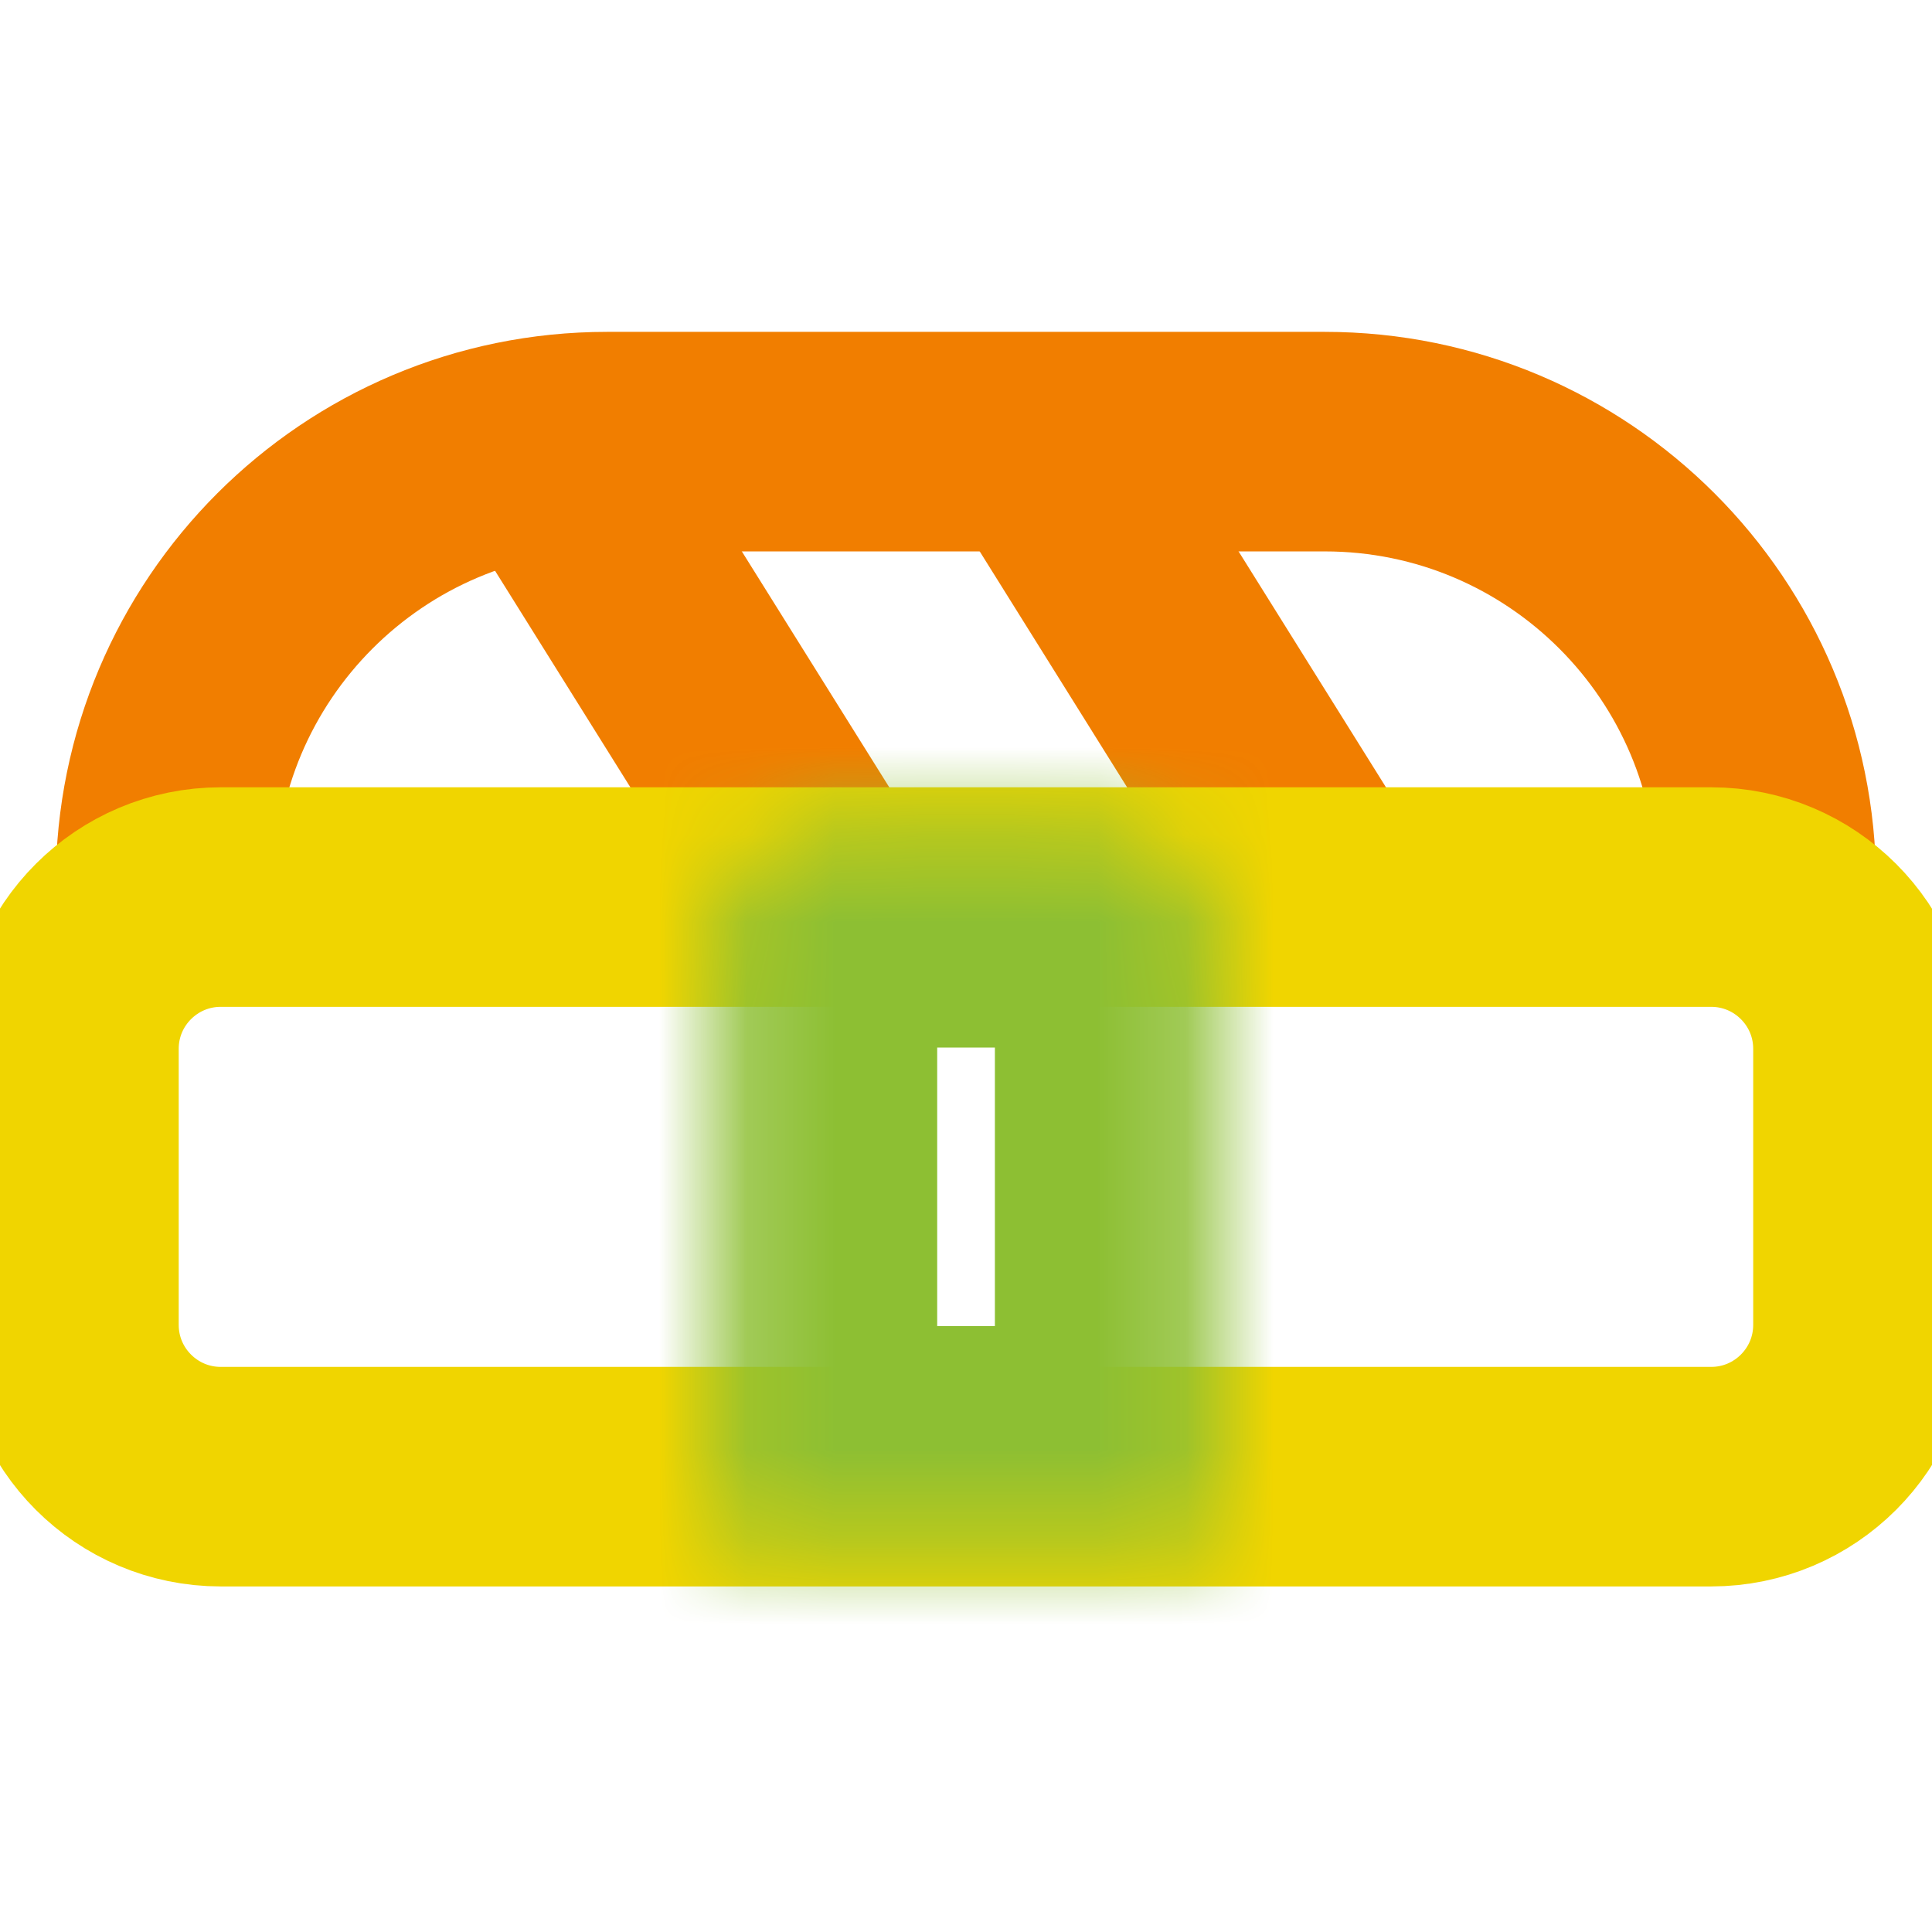
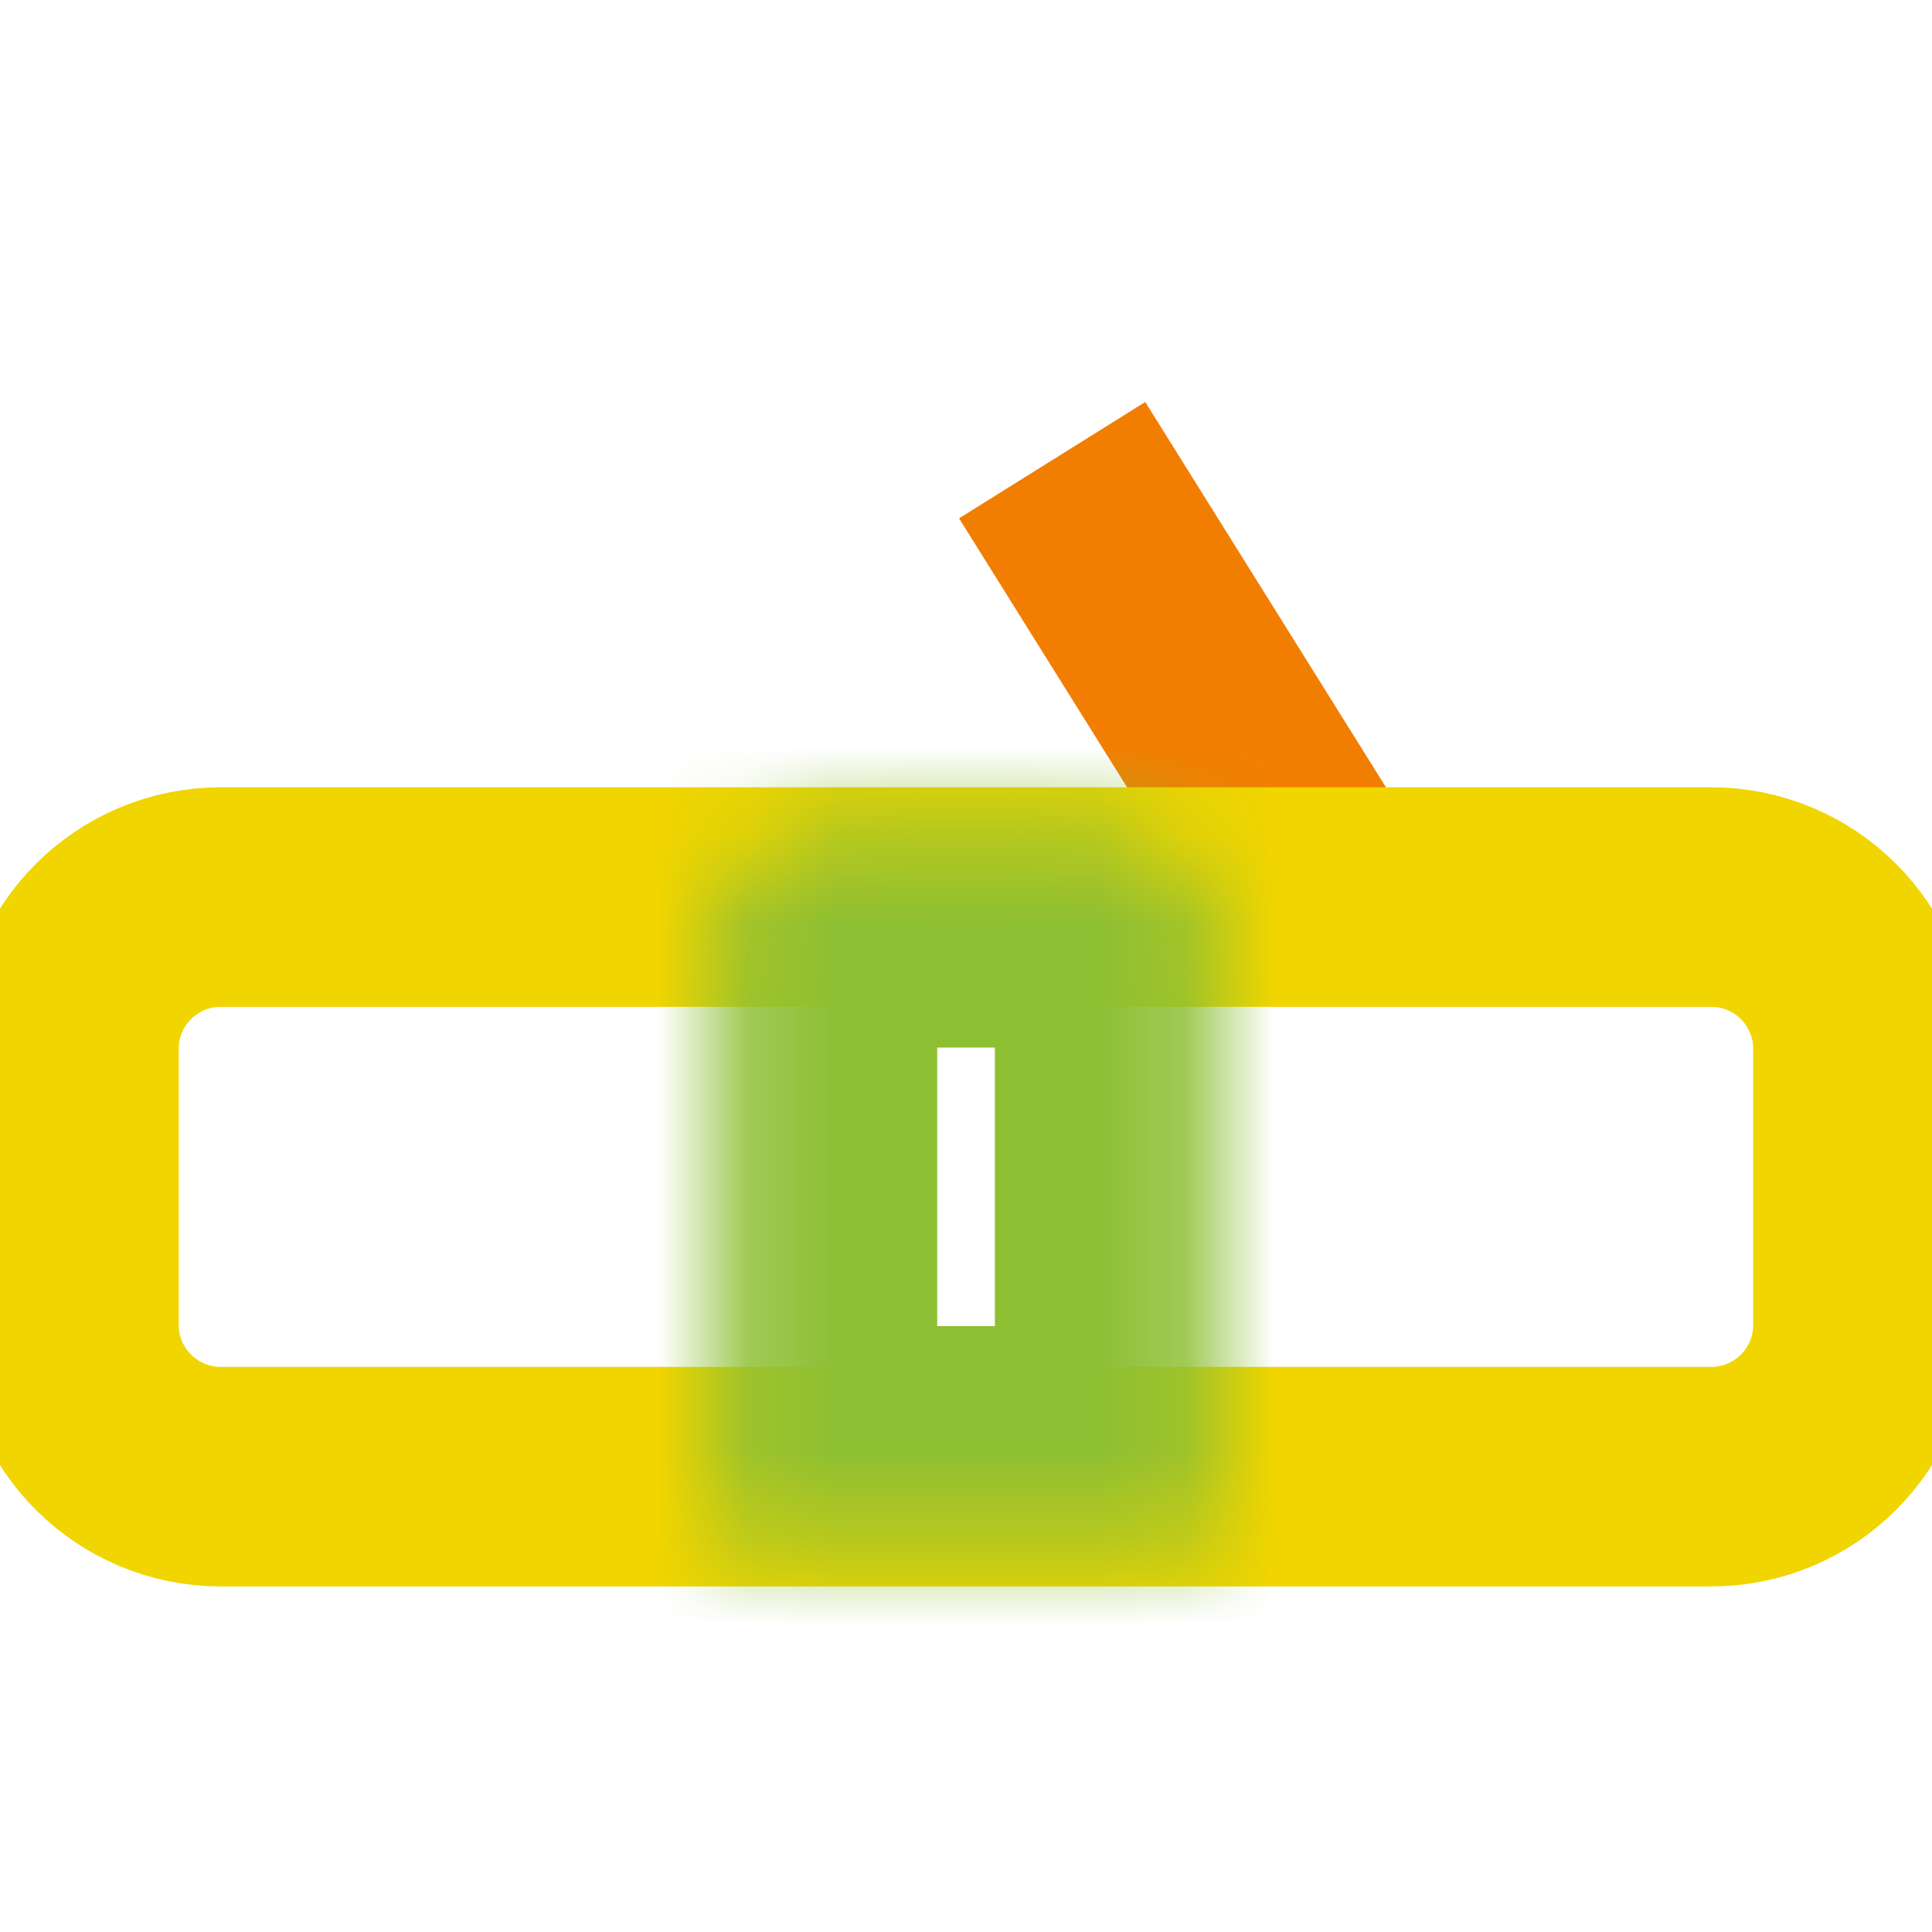
<svg xmlns="http://www.w3.org/2000/svg" width="22" height="22" viewBox="0 0 22 22" fill="none">
  <g clip-path="url(#clip0_1649_5455)">
    <path d="M11.981 5.24L15.123 10.269" stroke="#F17E00" stroke-width="2.5" />
-     <path d="M6.324 5.24L9.467 10.269" stroke="#F17E00" stroke-width="2.5" />
-     <path d="M20.113 10.686V10.058C20.113 7.281 17.862 5.029 15.085 5.029H6.913C4.136 5.029 1.885 7.281 1.885 10.058V10.686" stroke="#F17E00" stroke-width="2.5" />
    <path d="M19.485 10.215H2.514C1.559 10.215 0.785 10.989 0.785 11.943V15.086C0.785 16.041 1.559 16.815 2.514 16.815H19.485C20.44 16.815 21.214 16.041 21.214 15.086V11.943C21.214 10.989 20.44 10.215 19.485 10.215Z" stroke="#F0D500" stroke-width="2.5" />
    <mask id="mask0_1649_5455" style="mask-type:alpha" maskUnits="userSpaceOnUse" x="8" y="9" width="6" height="9">
      <path d="M8.172 10.686C8.172 9.992 8.735 9.429 9.429 9.429H12.572C13.266 9.429 13.829 9.992 13.829 10.686V17.6H8.172V10.686Z" fill="white" />
    </mask>
    <g mask="url(#mask0_1649_5455)">
      <path d="M8.172 10.686C8.172 9.992 8.735 9.429 9.429 9.429H12.572C13.266 9.429 13.829 9.992 13.829 10.686V17.6H8.172V10.686Z" stroke="#8DBF33" stroke-width="5" />
    </g>
  </g>
  <defs>
    <clipPath id="clip0_1649_5455">
      <rect width="22" height="22" fill="white" />
    </clipPath>
  </defs>
</svg>